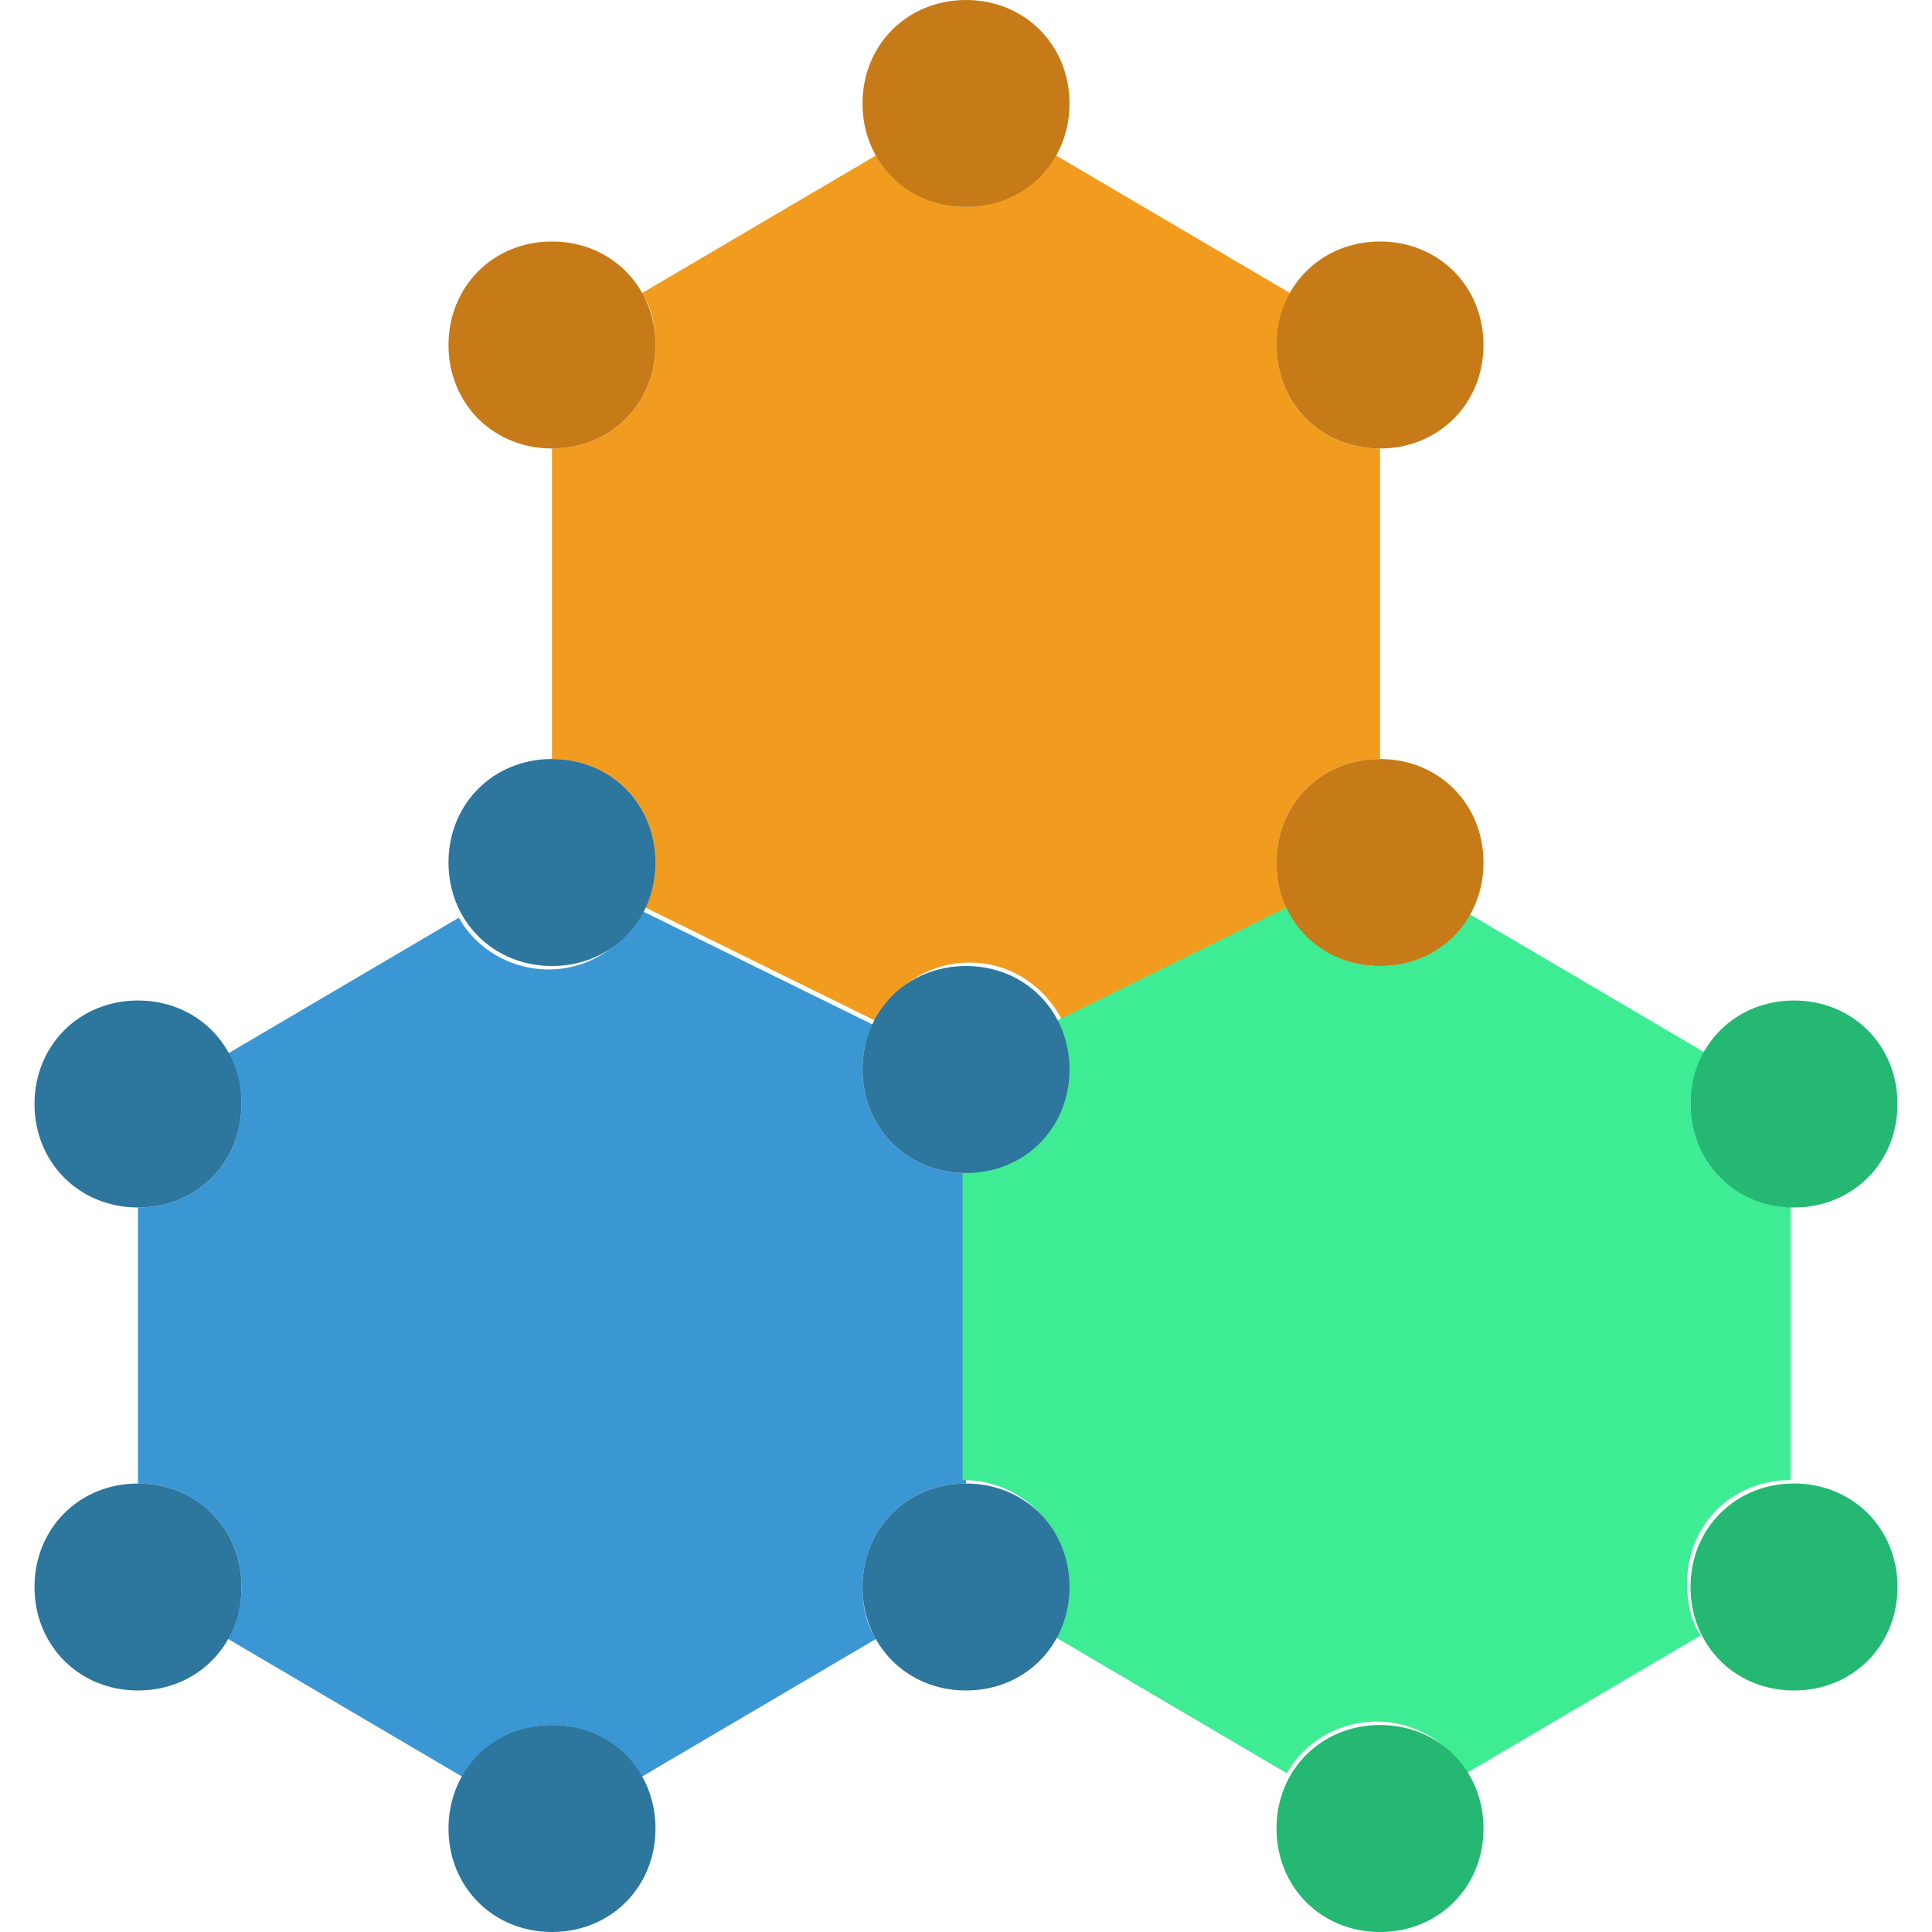
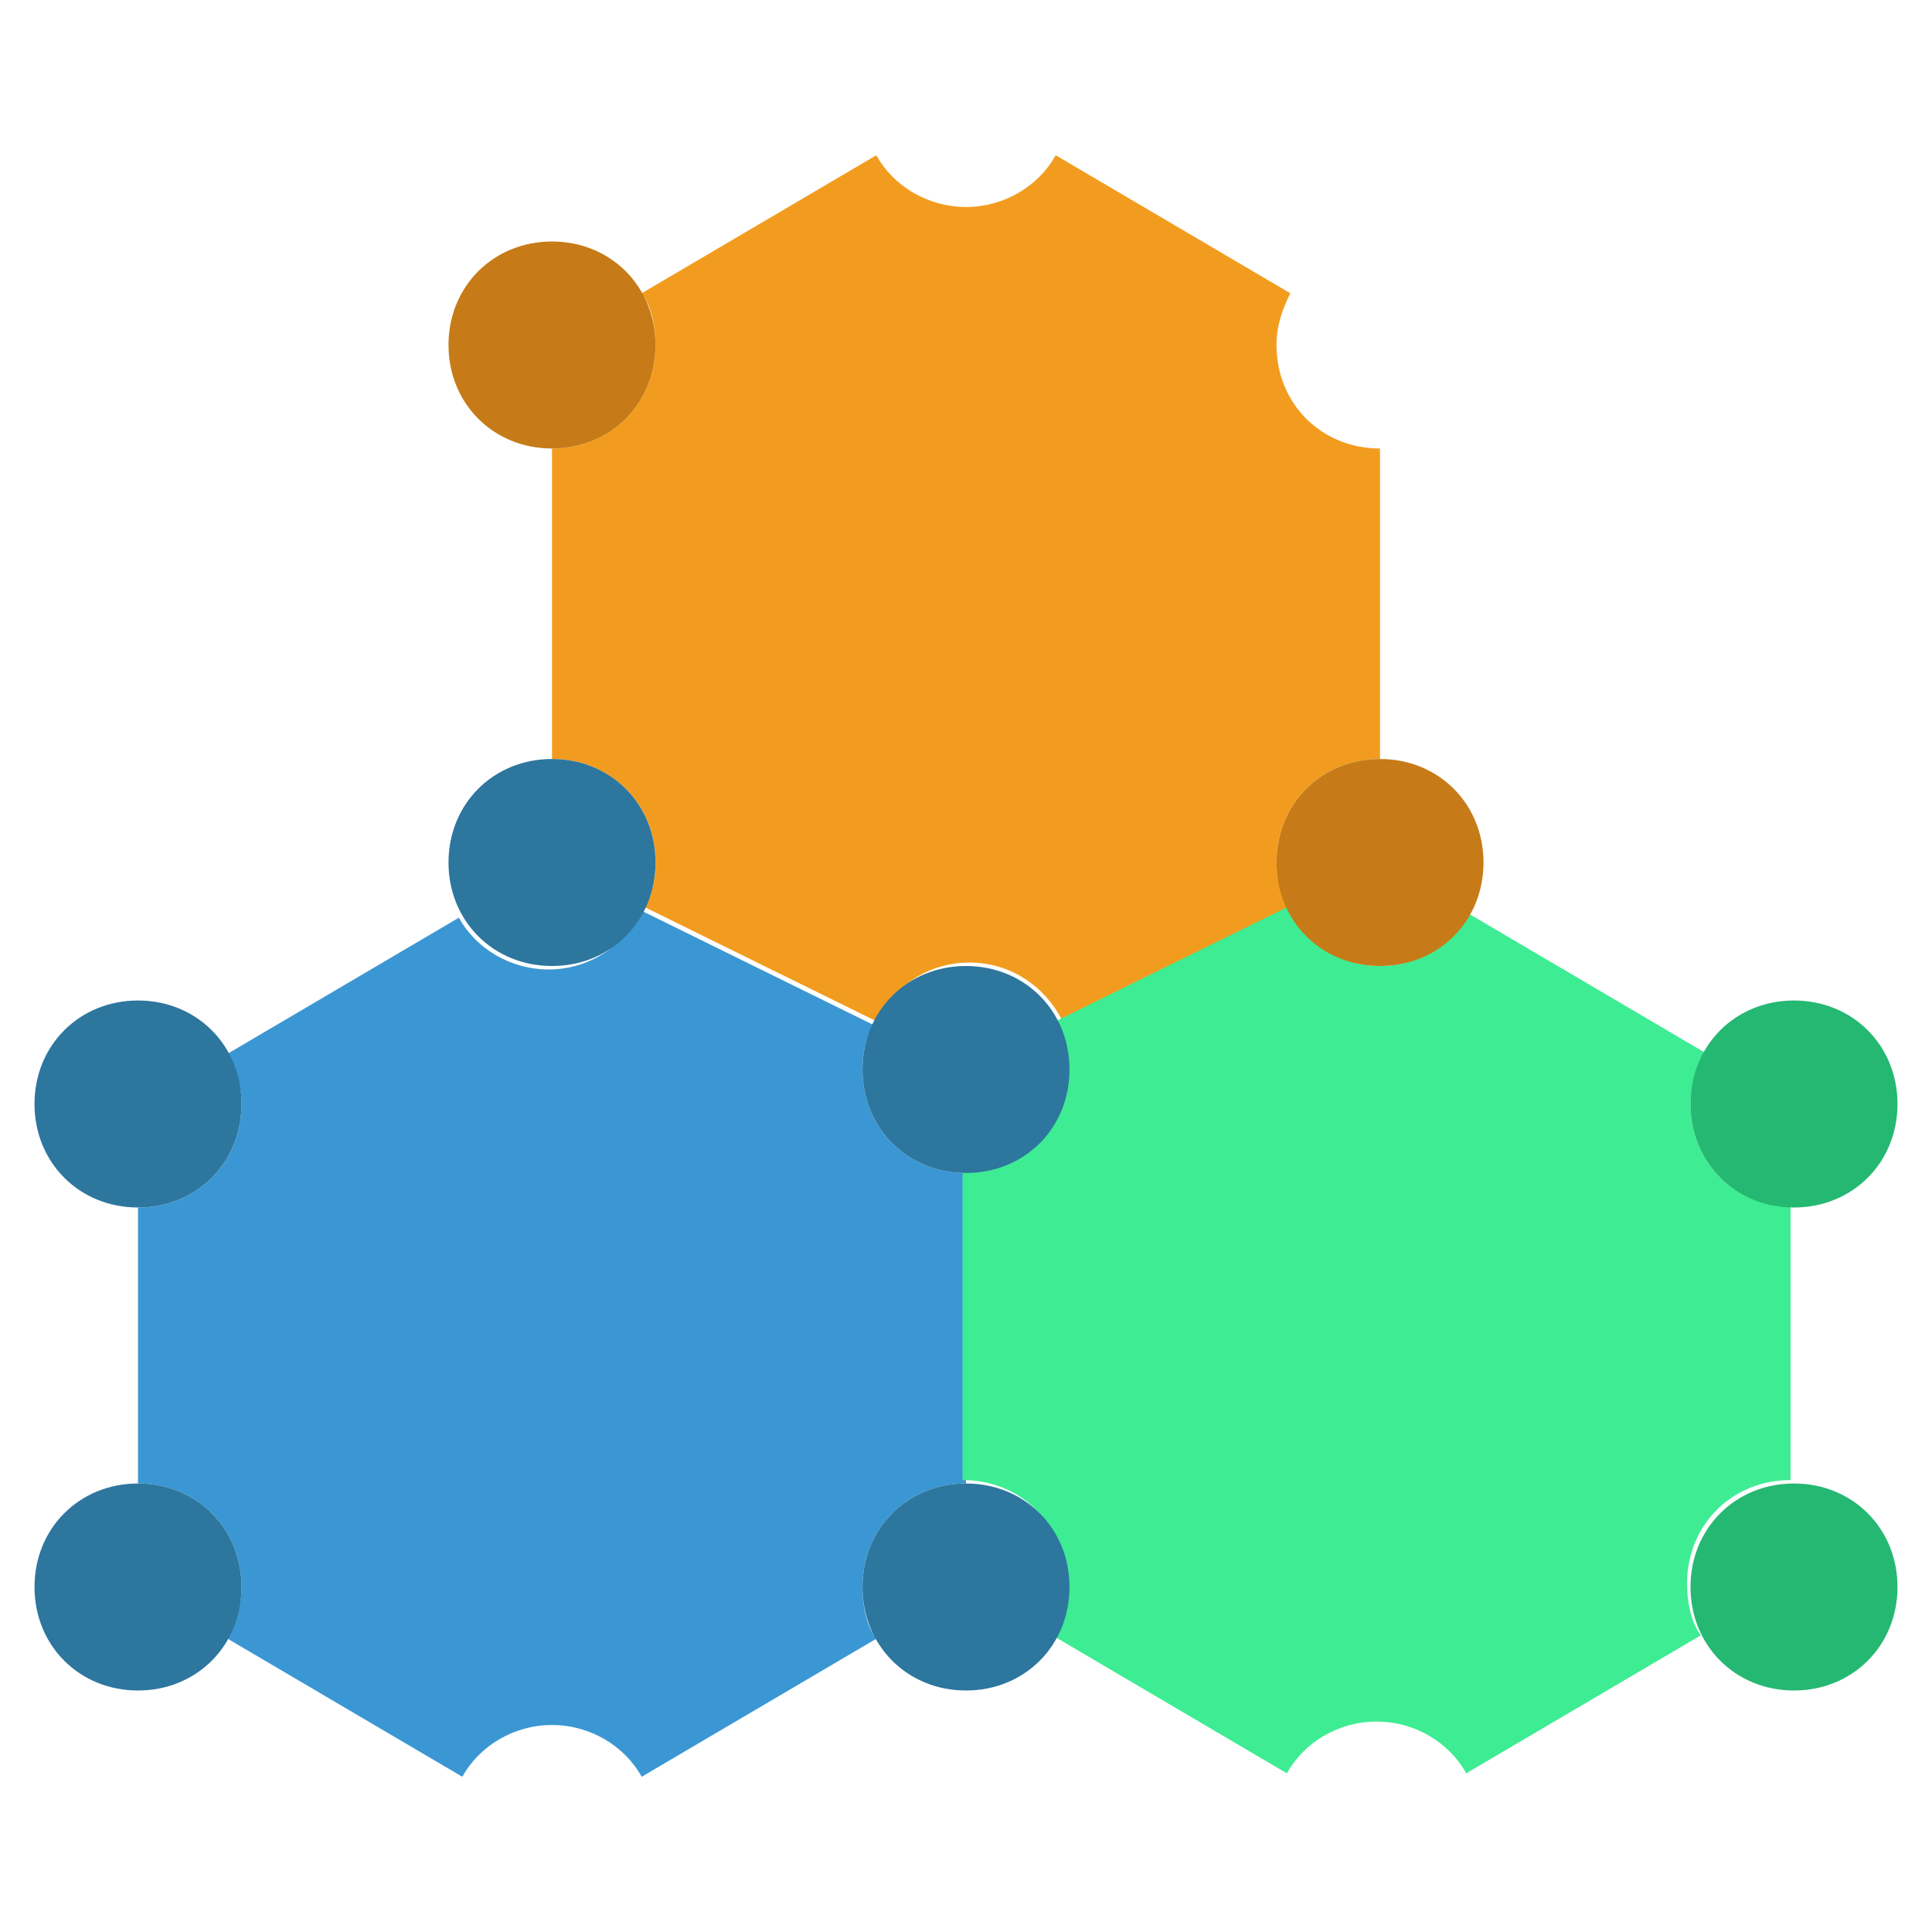
<svg xmlns="http://www.w3.org/2000/svg" height="800px" width="800px" id="Layer_1" viewBox="0 0 512 512" xml:space="preserve">
  <path style="fill:#3B97D3;" d="M228.571,283.429c0-4.571,0.914-8.229,2.743-11.886l-61.257-30.171 c-4.571,9.143-13.714,15.543-24.686,15.543c-10.057,0-19.2-5.486-23.771-13.714l-62.171,36.571c2.743,2.743,4.571,7.314,4.571,12.8 C64,308.114,52.114,320,36.571,320v73.143c15.543,0,27.429,11.886,27.429,27.429c0,5.486-1.829,10.057-3.657,13.714l62.171,36.571 c4.571-8.229,13.714-13.714,23.771-13.714s19.2,5.486,23.771,13.714l62.171-36.571c-2.743-3.657-3.657-9.143-3.657-13.714 c0-15.543,11.886-27.429,27.429-27.429v-82.286C240.457,310.857,228.571,298.971,228.571,283.429" />
  <path style="fill:#F29C1F;" d="M338.286,91.429c0-5.486,1.829-10.057,3.657-13.714l-62.171-36.571 C275.2,49.371,266.057,54.857,256,54.857c-10.057,0-19.2-5.486-23.771-13.714l-62.171,36.571c2.743,3.657,3.657,9.143,3.657,13.714 c0,15.543-11.886,27.429-27.429,27.429v82.286c15.543,0,27.429,11.886,27.429,27.429c0,4.571-0.914,8.229-2.743,11.886 l61.257,30.171c4.571-9.143,13.714-15.543,24.686-15.543s20.114,6.4,24.686,15.543l61.257-30.171 c-3.657-3.657-4.571-7.314-4.571-11.886c0-15.543,11.886-27.429,27.429-27.429v-82.286 C350.171,118.857,338.286,106.971,338.286,91.429" />
  <path style="fill:#3EEC93;" d="M448,292.571c0-5.486,1.829-10.057,3.657-13.714l-62.171-36.571 C384.914,250.514,375.771,256,365.714,256c-10.971,0-20.114-6.4-24.686-15.543l-61.257,30.171c1.829,3.657,2.743,8.229,2.743,11.886 c0,15.543-11.886,27.429-27.429,27.429v82.286c15.543,0,27.429,11.886,27.429,27.429c0,5.486-1.829,10.057-3.657,13.714 l62.171,36.571c4.571-8.229,13.714-13.714,23.771-13.714s19.2,5.486,23.771,13.714l62.171-36.571 c-2.743-3.657-3.657-9.143-3.657-13.714c0-15.543,11.886-27.429,27.429-27.429v-73.143C459.886,320,448,308.114,448,292.571" />
  <g>
-     <path style="fill:#C67B18;" d="M283.429,27.429C283.429,11.886,271.543,0,256,0c-15.543,0-27.429,11.886-27.429,27.429  S240.457,54.857,256,54.857C271.543,54.857,283.429,42.971,283.429,27.429" />
    <path style="fill:#C67B18;" d="M173.714,91.429c0-15.543-11.886-27.429-27.429-27.429s-27.429,11.886-27.429,27.429  s11.886,27.429,27.429,27.429S173.714,106.971,173.714,91.429" />
-     <path style="fill:#C67B18;" d="M393.143,91.429c0-15.543-11.886-27.429-27.429-27.429c-15.543,0-27.429,11.886-27.429,27.429  s11.886,27.429,27.429,27.429C381.257,118.857,393.143,106.971,393.143,91.429" />
    <path style="fill:#C67B18;" d="M393.143,228.571c0-15.543-11.886-27.429-27.429-27.429c-15.543,0-27.429,11.886-27.429,27.429  S350.171,256,365.714,256C381.257,256,393.143,244.114,393.143,228.571" />
  </g>
  <path style="fill:#2D769E;" d="M173.714,228.571c0-15.543-11.886-27.429-27.429-27.429s-27.429,11.886-27.429,27.429 S130.743,256,146.286,256S173.714,244.114,173.714,228.571" />
-   <path style="fill:#25B872;" d="M393.143,484.571c0-15.543-11.886-27.429-27.429-27.429c-15.543,0-27.429,11.886-27.429,27.429 c0,15.543,11.886,27.429,27.429,27.429C381.257,512,393.143,500.114,393.143,484.571" />
  <g>
-     <path style="fill:#2D769E;" d="M173.714,484.571c0-15.543-11.886-27.429-27.429-27.429s-27.429,11.886-27.429,27.429  c0,15.543,11.886,27.429,27.429,27.429S173.714,500.114,173.714,484.571" />
    <path style="fill:#2D769E;" d="M283.429,283.429C283.429,267.886,271.543,256,256,256c-15.543,0-27.429,11.886-27.429,27.429  c0,15.543,11.886,27.429,27.429,27.429C271.543,310.857,283.429,298.971,283.429,283.429" />
    <path style="fill:#2D769E;" d="M283.429,420.571c0-15.543-11.886-27.429-27.429-27.429c-15.543,0-27.429,11.886-27.429,27.429  C228.571,436.114,240.457,448,256,448C271.543,448,283.429,436.114,283.429,420.571" />
    <path style="fill:#2D769E;" d="M64,292.571c0-15.543-11.886-27.429-27.429-27.429S9.143,277.029,9.143,292.571  S21.029,320,36.571,320S64,308.114,64,292.571" />
  </g>
  <path style="fill:#25B872;" d="M502.857,292.571c0-15.543-11.886-27.429-27.429-27.429c-15.543,0-27.429,11.886-27.429,27.429 S459.886,320,475.429,320C490.971,320,502.857,308.114,502.857,292.571" />
  <path style="fill:#2D769E;" d="M64,420.571c0-15.543-11.886-27.429-27.429-27.429S9.143,405.029,9.143,420.571 C9.143,436.114,21.029,448,36.571,448S64,436.114,64,420.571" />
  <path style="fill:#25B872;" d="M502.857,420.571c0-15.543-11.886-27.429-27.429-27.429c-15.543,0-27.429,11.886-27.429,27.429 C448,436.114,459.886,448,475.429,448C490.971,448,502.857,436.114,502.857,420.571" />
</svg>